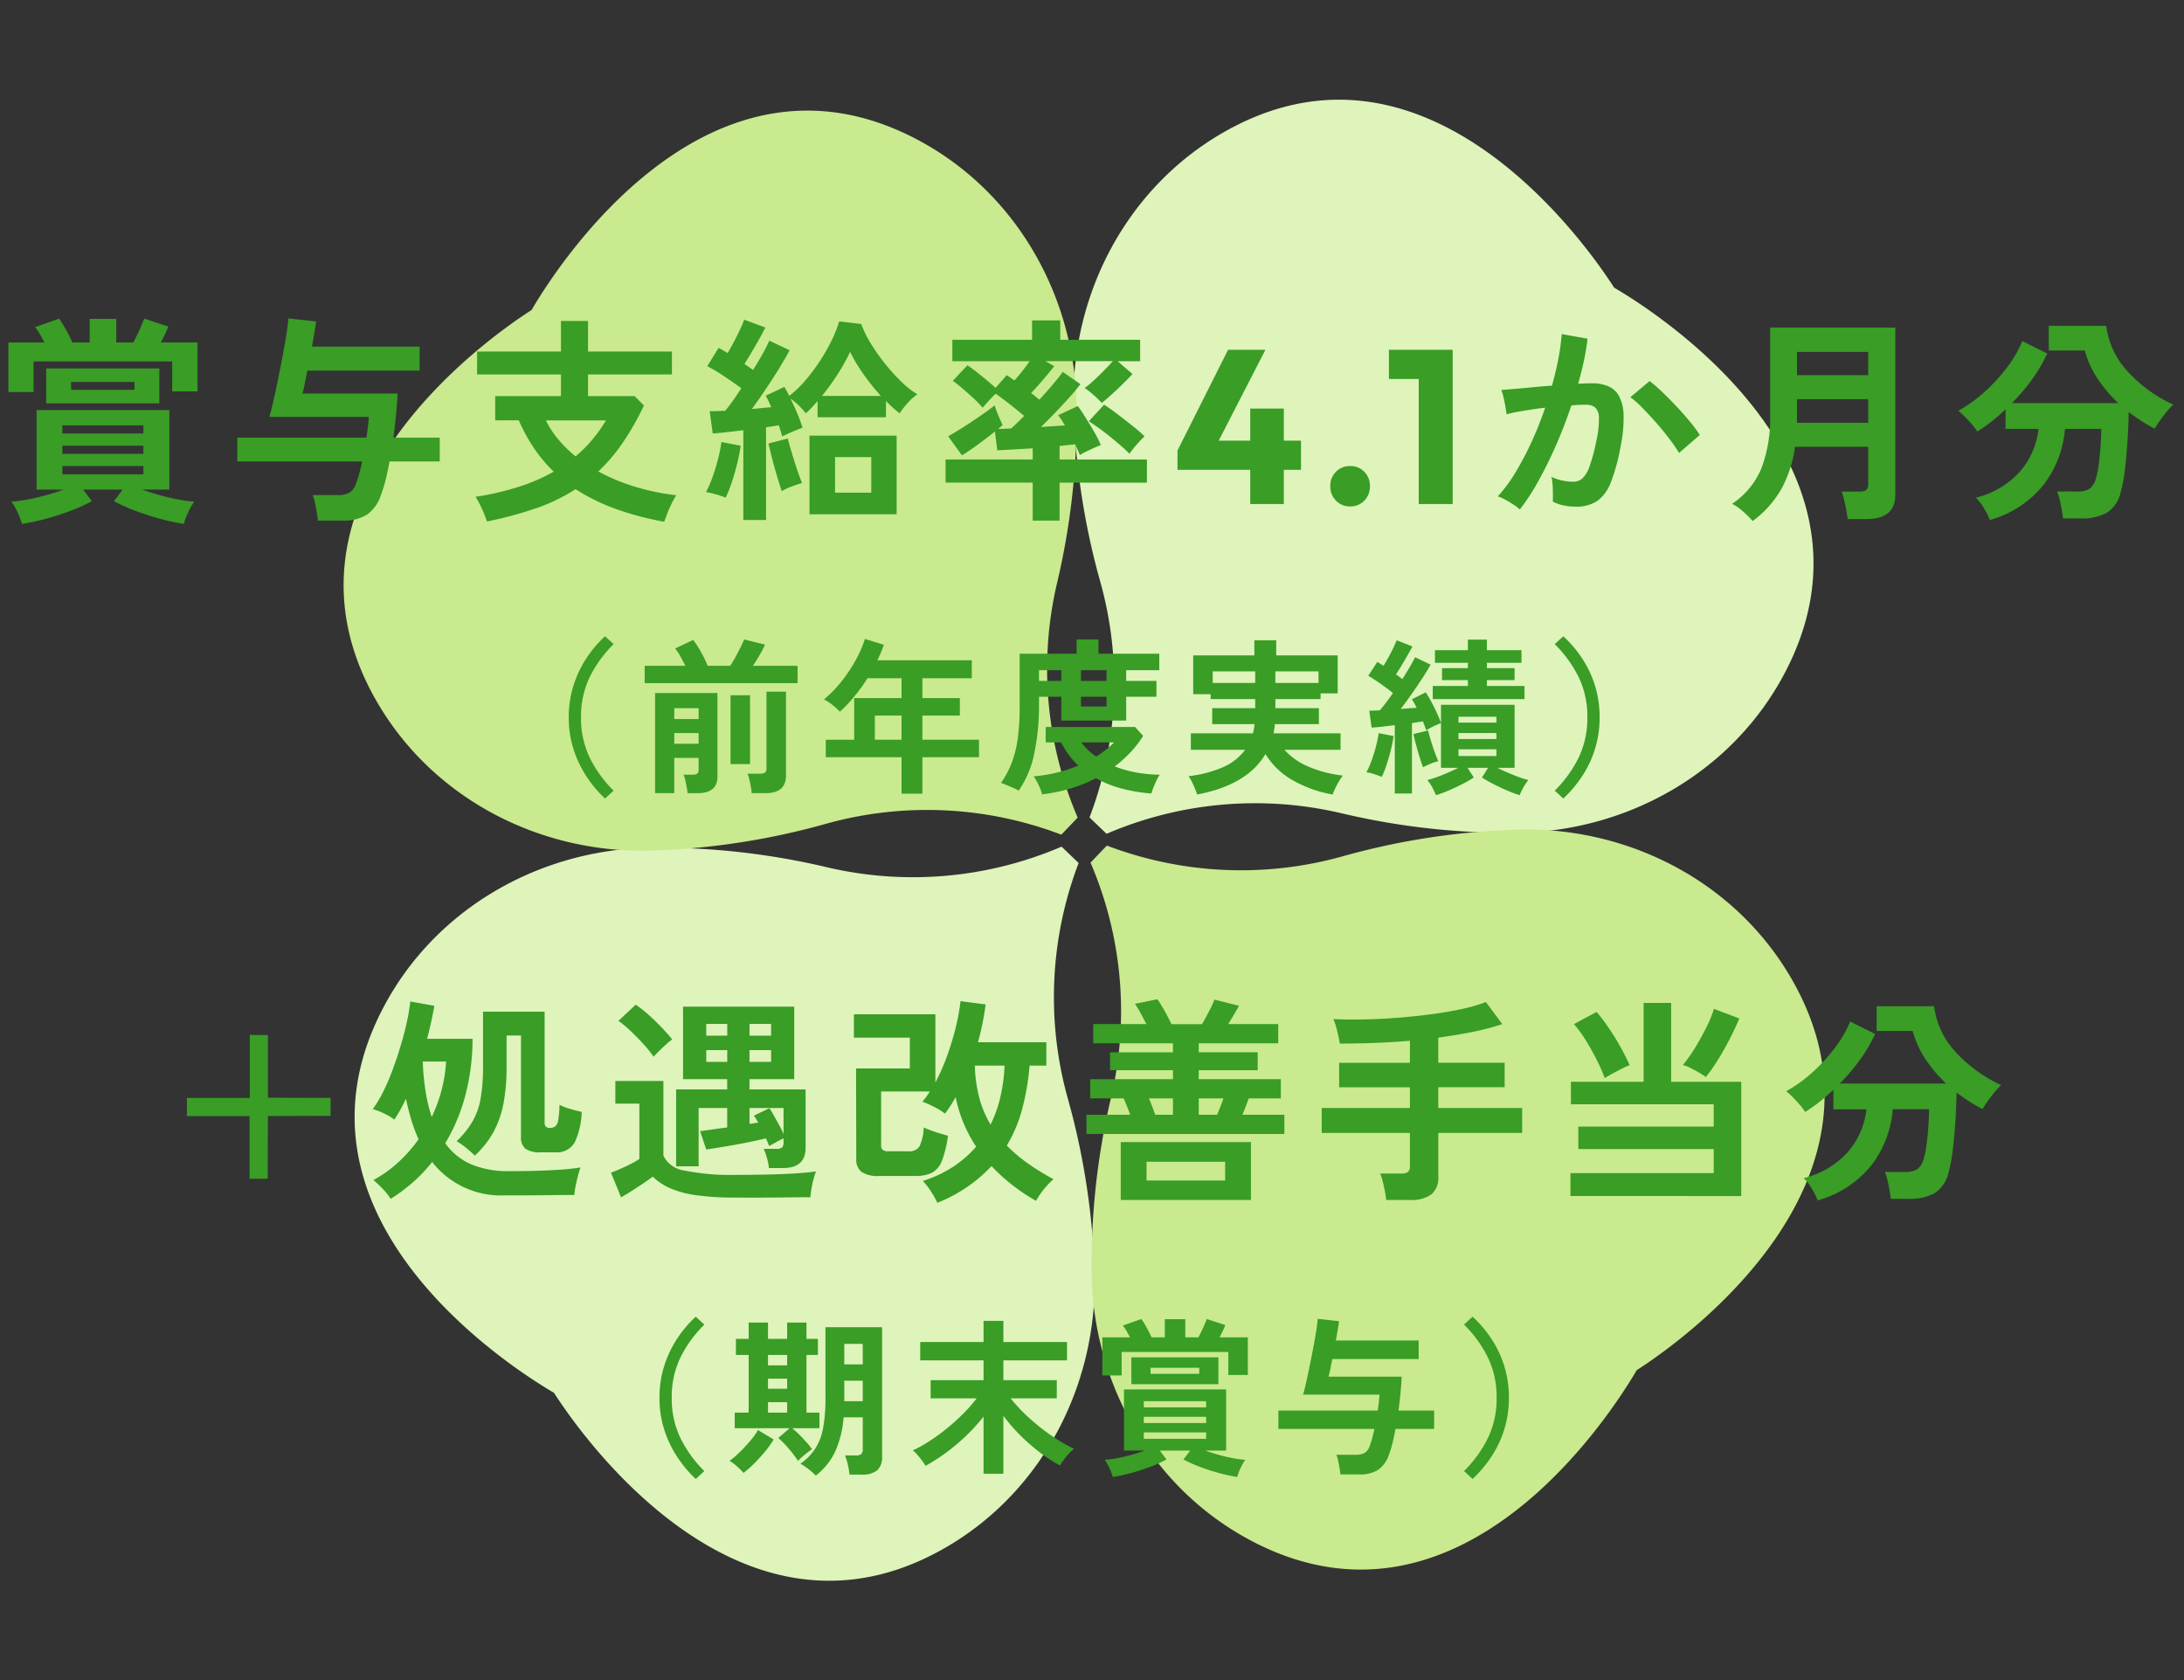
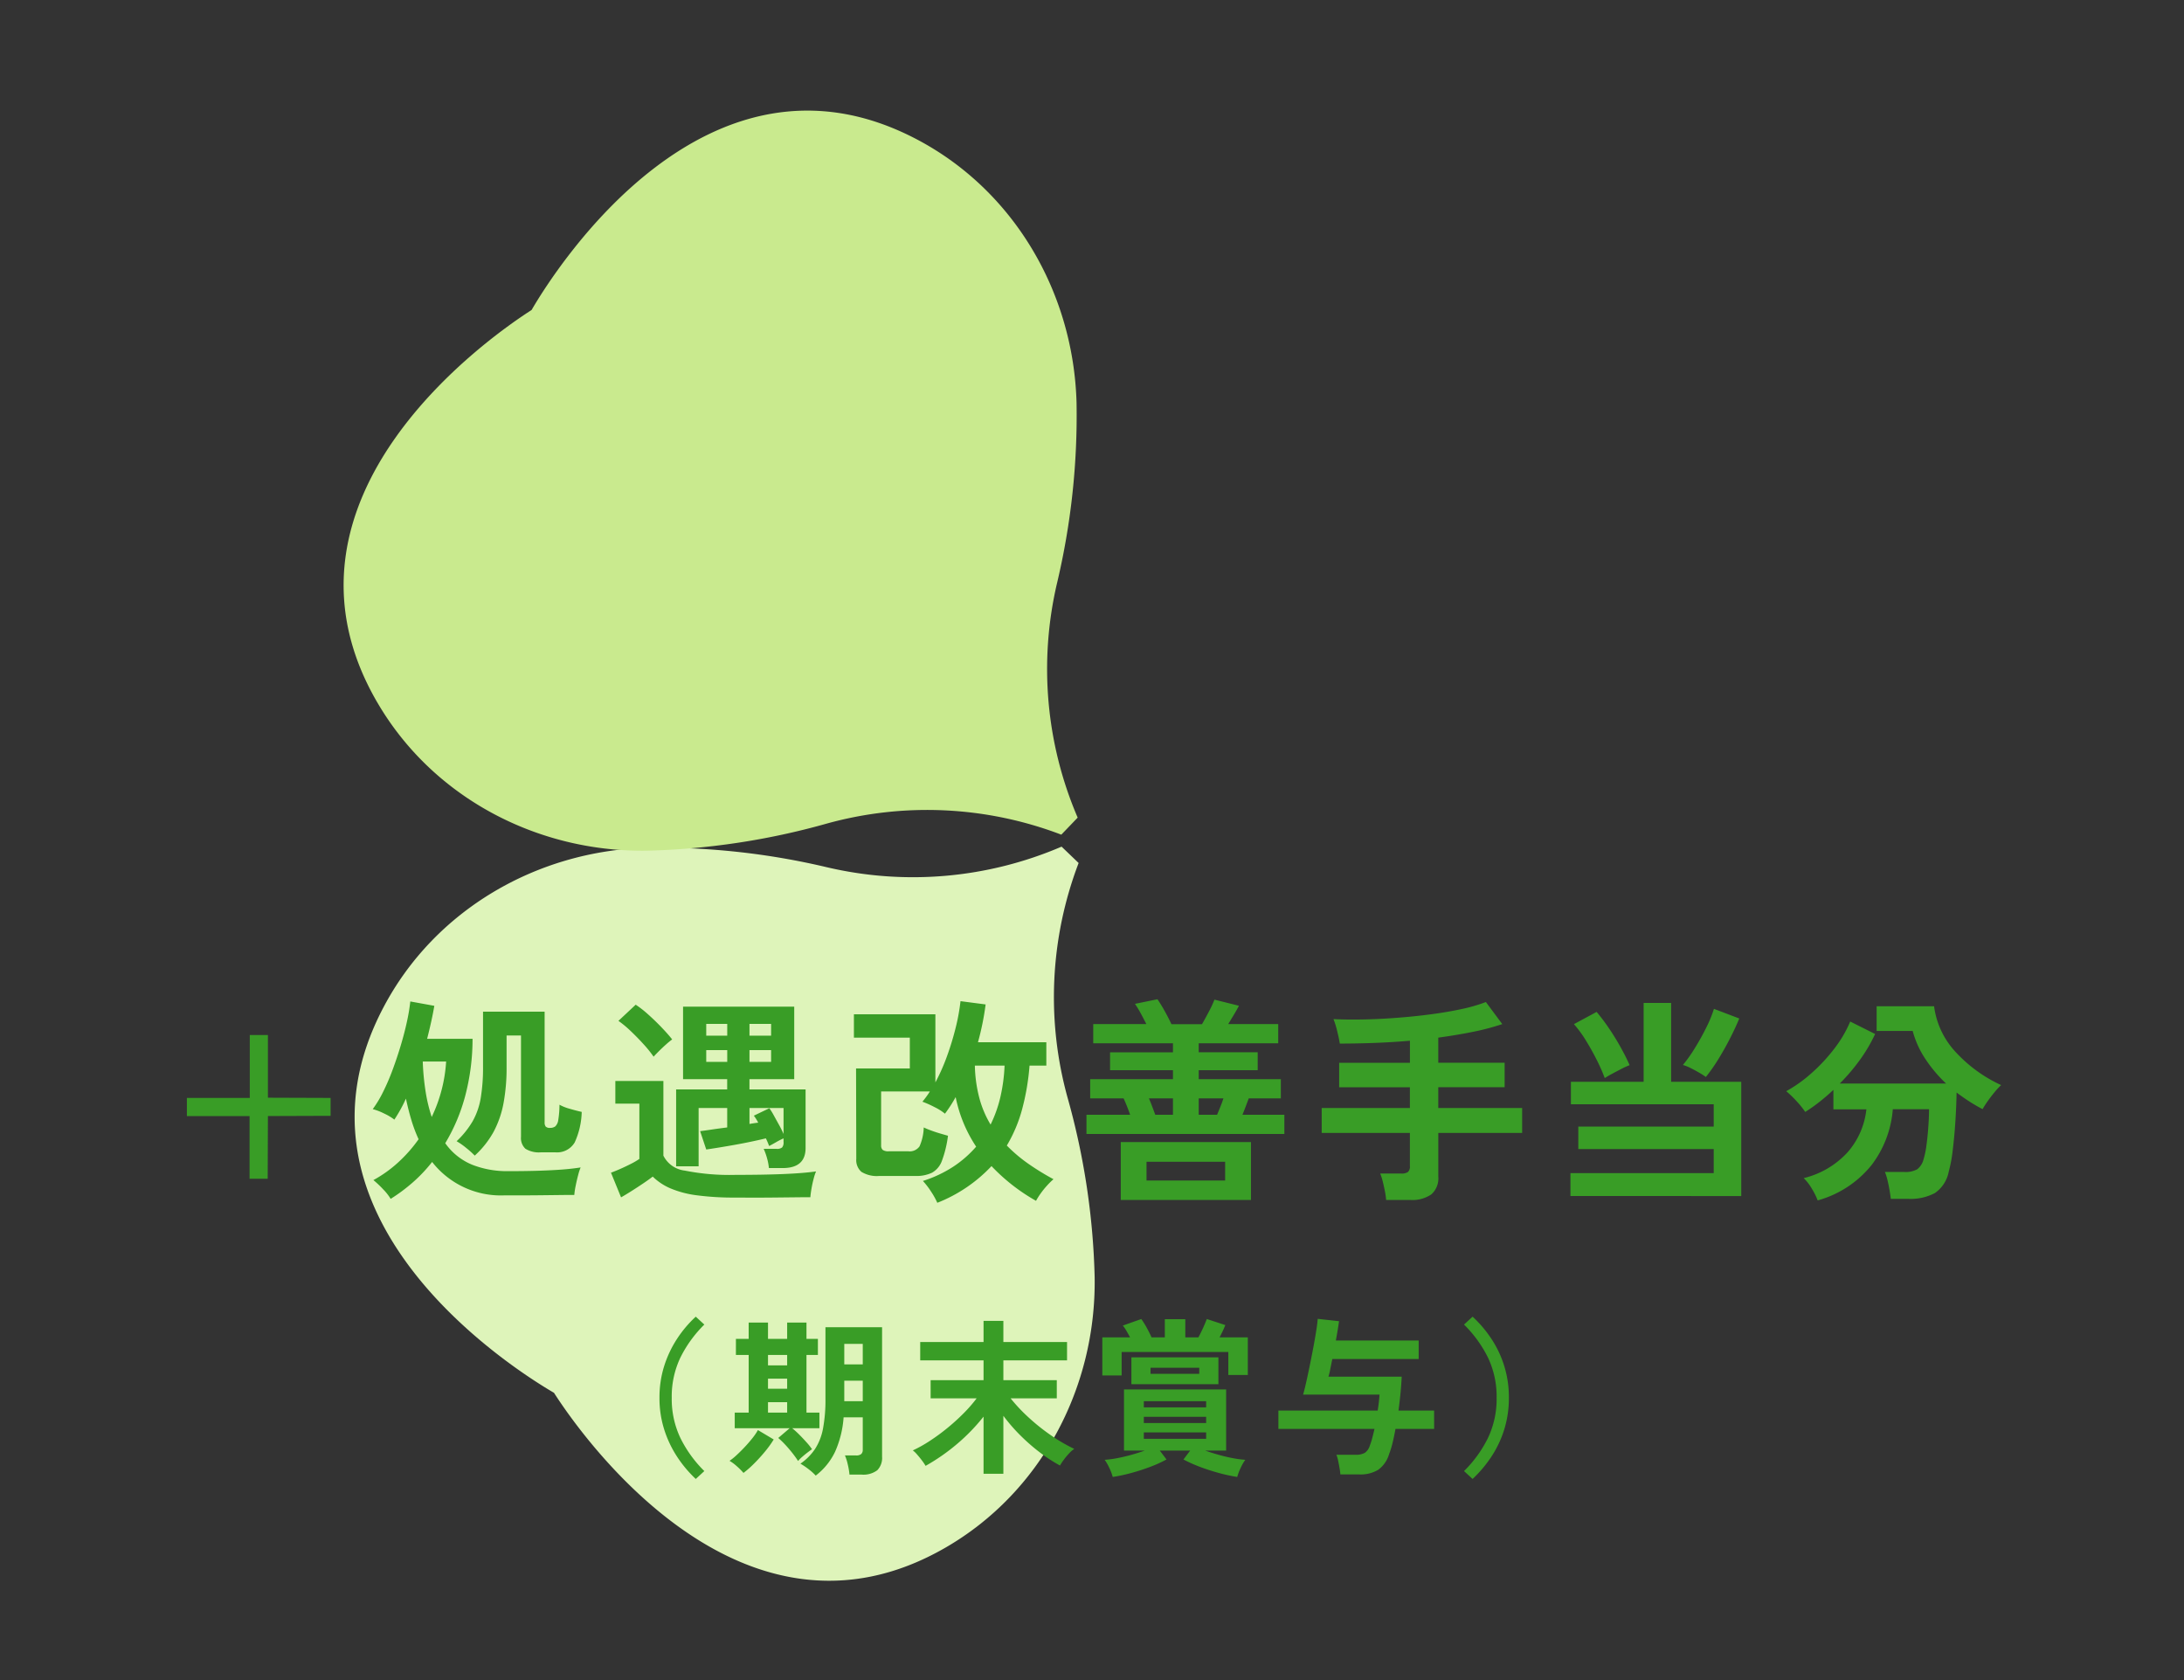
<svg xmlns="http://www.w3.org/2000/svg" width="260" height="200" viewBox="0 0 260 200">
  <rect x="0" y="0" width="260" height="200" fill="#333333" stroke="none" />
  <g id="data_01" transform="translate(1176 -3520)">
-     <rect id="長方形_3417" data-name="長方形 3417" width="260" height="200" transform="translate(-1176 3520)" fill="none" />
    <g id="グループ_3288" data-name="グループ 3288" transform="translate(0.069 -123)">
      <g id="グループ_3285" data-name="グループ 3285" transform="translate(-827.395 49.545)">
        <path id="パス_42" data-name="パス 42" d="M.784,66.566C6.775,94.15,40.3,89.588,45.827,88.64,51.179,90.311,83.8,99.269,93.394,72.72,97.845,60.4,94.857,46.65,86.288,36.739A86.325,86.325,0,0,0,70.113,22.46a44.826,44.826,0,0,1-17-22.274L50.307,0a44.826,44.826,0,0,1-19.8,19.828A86.354,86.354,0,0,0,12.587,31.842C2.782,40.531-2,53.764.784,66.566" transform="matrix(0.766, 0.643, -0.643, 0.766, -260.831, 3661.895)" fill="#def4ba" />
-         <path id="パス_43" data-name="パス 43" d="M2.05,18.716C11.639-7.834,44.265,1.124,49.618,2.8c5.526-.948,39.05-5.511,45.042,22.074,2.781,12.8-2,26.035-11.8,34.723A86.349,86.349,0,0,1,64.933,71.608a44.827,44.827,0,0,0-19.8,19.828l-2.807-.187a44.823,44.823,0,0,0-17-22.273A86.29,86.29,0,0,1,9.155,54.7C.586,44.786-2.4,31.036,2.05,18.716" transform="matrix(0.766, 0.643, -0.643, 0.766, -192.719, 3593.652)" fill="#def4ba" />
-         <path id="パス_44" data-name="パス 44" d="M66.566,94.66C94.151,88.668,89.588,55.143,88.64,49.617,90.311,44.265,99.269,11.639,72.719,2.05,60.4-2.4,46.65.586,36.74,9.155A86.332,86.332,0,0,0,22.46,25.331a44.829,44.829,0,0,1-22.274,17L0,45.137a44.828,44.828,0,0,1,19.828,19.8A86.354,86.354,0,0,0,31.842,82.856c8.689,9.805,21.922,14.584,34.724,11.8" transform="matrix(0.766, 0.643, -0.643, 0.766, -189.827, 3661.568)" fill="#c9ea8e" />
        <path id="パス_45" data-name="パス 45" d="M18.716,93.394C-7.834,83.8,1.124,51.179,2.8,45.826,1.847,40.3-2.716,6.775,24.869.784c12.8-2.781,26.036,2,34.724,11.8A86.362,86.362,0,0,1,71.608,30.51a44.827,44.827,0,0,0,19.828,19.8l-.187,2.807a44.824,44.824,0,0,0-22.273,17A86.289,86.289,0,0,1,54.7,86.288c-9.909,8.569-23.659,11.555-35.98,7.105" transform="matrix(0.766, 0.643, -0.643, 0.766, -258.07, 3593.455)" fill="#c9ea8e" />
      </g>
      <g id="グループ_3284" data-name="グループ 3284" transform="translate(-1447 -10)">
-         <path id="パス_520" data-name="パス 520" d="M-126.457,2.366a8.28,8.28,0,0,0-.52-1.378,7.55,7.55,0,0,0-.728-1.274,15.164,15.164,0,0,0,1.963-.26q1.079-.208,2.2-.52t2.054-.65h-3.224V-11.18h15.808v9.464h-3.25q.962.338,2.067.65t2.2.52a15.593,15.593,0,0,0,1.95.26,7.55,7.55,0,0,0-.728,1.274,8.281,8.281,0,0,0-.52,1.378,25.746,25.746,0,0,1-2.834-.611q-1.482-.4-2.9-.936a21.833,21.833,0,0,1-2.587-1.157l1.04-1.378h-4.706l1.04,1.378A20.212,20.212,0,0,1-120.7.819q-1.417.533-2.9.936A25.315,25.315,0,0,1-126.457,2.366Zm-1.612-15.7v-5.9h4.29q-.26-.494-.546-.988a5.755,5.755,0,0,0-.572-.832l2.86-1.014a12.922,12.922,0,0,1,.858,1.378q.442.806.728,1.456h2.054v-2.808h3.172v2.808h2.028q.364-.676.7-1.417t.6-1.417l2.86.936q-.156.416-.39.91t-.494.988h4.368v5.824h-3.016v-3.562h-16.51v3.64Zm4.5,1.352v-4.16H-110.1v4.16Zm1.924,8.45H-112v-.988h-9.646Zm0-2.444H-112v-.962h-9.646Zm0-2.418H-112V-9.36h-9.646Zm1.04-5.2h7.54v-.936h-7.54Zm29.38,15.574a9.782,9.782,0,0,0-.13-.988q-.1-.6-.221-1.157a4.288,4.288,0,0,0-.273-.9h2.938a2.842,2.842,0,0,0,1.469-.3,2.045,2.045,0,0,0,.767-1.105,9.465,9.465,0,0,0,.364-1.118q.182-.676.364-1.482h-14.872V-7.9h15.366a24.689,24.689,0,0,0,.286-2.47H-97q.182-.6.442-1.742t.546-2.535q.286-1.391.559-2.821t.468-2.652q.195-1.222.247-1.976l3.3.364q-.078.572-.208,1.365t-.286,1.625h12.818v2.86H-92.475q-.182.884-.325,1.612a9.611,9.611,0,0,1-.273,1.118h11.336q-.052,1.17-.182,2.522t-.312,2.73h5.512V-5.07H-82.7q-.208,1.17-.455,2.171a13.856,13.856,0,0,1-.533,1.729,4.573,4.573,0,0,1-1.69,2.431,5.248,5.248,0,0,1-2.912.715Zm41.236.13A35.491,35.491,0,0,1-55.685.611a23.461,23.461,0,0,1-4.862-2.379A21.7,21.7,0,0,1-65.227.494,46.006,46.006,0,0,1-71.1,2.08,13.15,13.15,0,0,0-71.688.585a10.161,10.161,0,0,0-.767-1.443,33.017,33.017,0,0,0,5.174-1.2,22.148,22.148,0,0,0,4.134-1.794,17.37,17.37,0,0,1-2.314-2.743,20.432,20.432,0,0,1-1.846-3.367h-2.808v-2.886h7.826v-2.574h-9.984v-2.73h9.984v-3.64h3.224v3.64h9.984v2.73h-9.984v2.574h5.538l1.118,1.118a33.391,33.391,0,0,1-2.522,4.433,20.511,20.511,0,0,1-2.912,3.419A23.225,23.225,0,0,0-53.41-2.041a28.005,28.005,0,0,0,4.849,1,8.552,8.552,0,0,0-.546.975q-.286.585-.52,1.183T-49.991,2.106ZM-60.547-5.668a16.582,16.582,0,0,0,3.614-4.29h-7.15a11.194,11.194,0,0,0,1.508,2.3A15.183,15.183,0,0,0-60.547-5.668ZM-40.579,1.9V-8.788q-1.04.13-1.976.234t-1.664.156l-.364-2.652q.364,0,.845-.013t1-.039q.442-.52.936-1.222t.988-1.456q-.884-.65-1.989-1.391a20.864,20.864,0,0,0-2.067-1.235l1.352-2.184q.234.13.507.286t.559.338q.364-.6.754-1.339t.728-1.456a11.15,11.15,0,0,0,.494-1.183l2.522.936q-.52,1.014-1.209,2.21t-1.287,2.132q.286.182.546.364t.494.338q.624-1.014,1.144-1.937a15.208,15.208,0,0,0,.78-1.547l2.418,1.144q-.494.936-1.248,2.158t-1.6,2.483q-.845,1.261-1.651,2.353.624-.052,1.209-.117t1.1-.091q-.156-.39-.325-.741T-37.9-12.9l2.21-1.04q.13.234.286.507t.286.559a12.475,12.475,0,0,0,1.885-1.794,21.965,21.965,0,0,0,1.729-2.288,22.286,22.286,0,0,0,1.417-2.47,14.737,14.737,0,0,0,.923-2.314l2.626.312a12.485,12.485,0,0,0,1.118,2.288,22.233,22.233,0,0,0,1.729,2.457,23.235,23.235,0,0,0,1.976,2.171,9.911,9.911,0,0,0,1.859,1.456,6.183,6.183,0,0,0-1.222,1.1,9.188,9.188,0,0,0-.884,1.157q-.416-.312-.819-.676t-.819-.78v1.924h-8.138v-1.924q-.364.416-.715.793a8.079,8.079,0,0,1-.689.663,7.521,7.521,0,0,0-.806-.9,7.692,7.692,0,0,0-1.014-.845q.442.884.832,1.82a16.662,16.662,0,0,1,.6,1.638q-.494.182-1.209.481t-1.209.559q-.078-.286-.182-.637t-.234-.689q-.338.052-.715.117t-.793.117V1.9Zm7.878-.676v-9.36h10.374v9.36Zm3.042-2.574h4.316V-5.59h-4.316Zm-1.56-11.518h7.02a25.82,25.82,0,0,1-2.093-2.613,18.812,18.812,0,0,1-1.573-2.639,21.665,21.665,0,0,1-1.378,2.5A26.441,26.441,0,0,1-31.219-12.87ZM-42.685-.754a8.6,8.6,0,0,0-1.17-.4,11.751,11.751,0,0,0-1.17-.273,12.171,12.171,0,0,0,.767-1.742q.377-1.04.663-2.158a18.773,18.773,0,0,0,.416-2.054l2.288.442a21.33,21.33,0,0,1-.416,2.106q-.286,1.17-.65,2.262A14.122,14.122,0,0,1-42.685-.754ZM-36-1.534q-.156-.442-.377-1.157t-.455-1.547q-.234-.832-.429-1.625T-37.589-7.2l2.314-.6q.1.468.312,1.183t.455,1.508q.247.793.494,1.482t.429,1.131q-.494.13-1.222.4A7.112,7.112,0,0,0-36-1.534Zm29.874,3.51V-2.548H-16.5V-5.3H-6.129V-6.63l-2.47.143q-1.144.065-1.742.091l-.286-2.236q-.936.754-2.054,1.573T-14.553-5.8L-16.191-8.06q.468-.26,1.209-.715t1.56-1q.819-.546,1.56-1.066t1.209-.91a6.775,6.775,0,0,0,.26.78q.182.468.377.9t.3.663a5.091,5.091,0,0,1-.546.468q.312,0,.715-.013T-8.677-9q.312-.286.7-.663t.832-.819q-.754-.65-1.716-1.4t-1.664-1.248a9.385,9.385,0,0,0-.832.832q-.442.494-.728.832a13.179,13.179,0,0,0-1.1-1.131q-.663-.611-1.313-1.17a13.509,13.509,0,0,0-1.144-.9L-13.9-16.51q.442.286,1.04.754t1.222.988q.624.52,1.092.936l1.326-1.508q.208.13.429.286l.481.338q.416-.442.91-1.066T-6.493-17h-9.2v-2.548h9.49v-2.314h3.354v2.314H6.663V-17H3.985L5.753-15.47q-.442.468-1.1,1.118T3.309-13.078q-.676.624-1.222,1.04a10.383,10.383,0,0,0-.975-.949,9.655,9.655,0,0,0-1.053-.819,12.643,12.643,0,0,0,1.1-.923q.637-.585,1.248-1.209t1-1.066H-4.6l1.04.6q-.312.39-.806.988t-1.014,1.183q-.52.585-.936,1.027.286.208.533.416t.455.364q.91-.988,1.677-1.9t1.1-1.4l2.106,1.456q-.468.624-1.248,1.5t-1.69,1.82q-.91.949-1.768,1.781.78-.052,1.508-.1t1.352-.078q-.208-.364-.416-.689a4.508,4.508,0,0,0-.39-.533l2.34-1.092a15.219,15.219,0,0,1,.9,1.339Q.683-9.464,1.2-8.567a12.306,12.306,0,0,1,.78,1.547q-.286.1-.78.325T.228-6.24a5.659,5.659,0,0,0-.741.416q-.1-.234-.247-.572t-.325-.7q-.364.026-.845.078t-1,.1V-5.3h10.4v2.756h-10.4V1.976ZM5.389-5.98a12.994,12.994,0,0,0-.949-.9Q3.829-7.41,3.127-7.982T1.736-9.048Q1.047-9.542.553-9.854l1.82-1.976q.754.494,1.69,1.209t1.794,1.4A16.97,16.97,0,0,1,7.183-8.06q-.364.338-.936.988A9.868,9.868,0,0,0,5.389-5.98Zm5.72-.39,6.019-11.986h4.446L15.411-6.37Zm0,2.3v-2.3l1.339-1.17H25.812v3.471ZM19.767,0V-11.362h4V0Zm11.9.286a2.254,2.254,0,0,1-1.7-.7,2.355,2.355,0,0,1-.669-1.7,2.364,2.364,0,0,1,.669-1.717,2.267,2.267,0,0,1,1.7-.688,2.246,2.246,0,0,1,1.69.688,2.376,2.376,0,0,1,.663,1.717,2.367,2.367,0,0,1-.663,1.7A2.233,2.233,0,0,1,31.662.286ZM39.826,0V-18.356h4.043V0ZM36.277-14.885v-3.471h7.332v3.471ZM51.864.65a4.8,4.8,0,0,0-.728-.559q-.494-.325-1.014-.611a4.465,4.465,0,0,0-.884-.39,17.217,17.217,0,0,0,2.106-2.847A36.844,36.844,0,0,0,53.268-7.41a41.136,41.136,0,0,0,1.612-4.056q-1.326.156-2.561.364t-2.041.416q-.026-.338-.13-.91t-.234-1.131a4.772,4.772,0,0,0-.26-.845q.6-.052,1.56-.13t2.132-.195q1.17-.117,2.34-.195.468-1.638.767-3.211a26.715,26.715,0,0,0,.4-2.925l3.068.546q-.13,1.2-.416,2.561t-.7,2.8q.52-.026.936-.039t.728-.013a5.007,5.007,0,0,1,1.859.325,2.66,2.66,0,0,1,1.313,1.144,4.907,4.907,0,0,1,.572,2.262,16.119,16.119,0,0,1-.338,3.679,22.417,22.417,0,0,1-1.183,4.394A4.782,4.782,0,0,1,61.042-.338a4.5,4.5,0,0,1-2.522.65A7.146,7.146,0,0,1,57.09.169a4.916,4.916,0,0,1-1.3-.455q.026-.6,0-1.482a7.782,7.782,0,0,0-.156-1.456,6.3,6.3,0,0,0,2.548.572A1.715,1.715,0,0,0,59.261-3a3.336,3.336,0,0,0,.871-1.4,19.561,19.561,0,0,0,.832-3.107,10.935,10.935,0,0,0,.312-2.821,1.565,1.565,0,0,0-.494-1.209,1.794,1.794,0,0,0-1.04-.286q-.728,0-1.742.078-.806,2.418-1.833,4.758T54.035-2.678A25.528,25.528,0,0,1,51.864.65ZM70.818-6.084a18.409,18.409,0,0,0-1.144-1.664q-.728-.962-1.586-1.937t-1.664-1.794a10.467,10.467,0,0,0-1.4-1.235l2.288-1.924a16.8,16.8,0,0,1,1.456,1.261q.832.793,1.716,1.729T72.118-9.8a14.469,14.469,0,0,1,1.17,1.586ZM79.58,2.028A11.5,11.5,0,0,0,78.449.9a5.836,5.836,0,0,0-1.313-.923,9.453,9.453,0,0,0,3.5-4.264,16.812,16.812,0,0,0,1.027-6.266V-21.008h14.9V-1.092q0,2.886-3.458,2.886H90.89Q90.838,1.326,90.721.7T90.461-.52a6.136,6.136,0,0,0-.3-.962h2.106a1.412,1.412,0,0,0,.819-.182.864.864,0,0,0,.247-.728v-4.42h-8.71a14.471,14.471,0,0,1-1.612,5A12.4,12.4,0,0,1,79.58,2.028Zm5.278-11.7h8.476V-12.48H84.858Zm0-5.668h8.476V-18.1H84.858ZM107.816,1.9a8.121,8.121,0,0,0-.663-1.339,5.975,5.975,0,0,0-1-1.313A10.37,10.37,0,0,0,111.4-3.861a9.236,9.236,0,0,0,2.21-5.083h-3.926v-2.314q-.832.78-1.677,1.443a19.261,19.261,0,0,1-1.677,1.183,10.253,10.253,0,0,0-1-1.248,12.525,12.525,0,0,0-1.261-1.222,16.486,16.486,0,0,0,2.977-2.119,20.36,20.36,0,0,0,2.73-2.925,14.4,14.4,0,0,0,1.911-3.25l2.964,1.482a18.276,18.276,0,0,1-1.82,3.094,23.239,23.239,0,0,1-2.392,2.808H123.1a16.7,16.7,0,0,1-2.457-2.912,11.229,11.229,0,0,1-1.521-3.354h-4.29v-2.938h6.838a9.82,9.82,0,0,0,2.47,5.343,16.983,16.983,0,0,0,5.512,4.043,8.962,8.962,0,0,0-.793.858q-.429.52-.806,1.053a11.133,11.133,0,0,0-.611.949q-.806-.416-1.573-.91t-1.521-1.066q-.026,1.638-.143,3.445T123.9-4.095a17.024,17.024,0,0,1-.481,2.587,3.968,3.968,0,0,1-1.651,2.535,6.168,6.168,0,0,1-3.159.689h-2.08q-.052-.442-.156-1.053t-.247-1.2a6.224,6.224,0,0,0-.3-.949h2.314a2.868,2.868,0,0,0,1.521-.312,2.158,2.158,0,0,0,.767-1.2,10.321,10.321,0,0,0,.351-1.729Q120.92-5.8,121-6.955t.078-1.989H116.76A12.546,12.546,0,0,1,114.225-2.3,12.5,12.5,0,0,1,107.816,1.9ZM-57.04,35.06a14.569,14.569,0,0,1-2.23-2.66,13.152,13.152,0,0,1-1.53-3.24,12.331,12.331,0,0,1-.56-3.76,12.4,12.4,0,0,1,.56-3.78,13.152,13.152,0,0,1,1.53-3.24,14,14,0,0,1,2.23-2.64l1.02.94a14.645,14.645,0,0,0-2.85,3.93A10.78,10.78,0,0,0-59.9,25.4a10.8,10.8,0,0,0,1.03,4.78,14.585,14.585,0,0,0,2.85,3.94Zm5.96-.64V22.5h7.42v9.96q0,1.96-2.38,1.96h-1.18a6.114,6.114,0,0,0-.1-.72q-.08-.42-.17-.83a2.861,2.861,0,0,0-.21-.65h1.06a1.021,1.021,0,0,0,.57-.12.584.584,0,0,0,.17-.5V30.22h-2.9v4.2Zm-1.24-13.1V19.26h4.84q-.28-.58-.62-1.18a4.878,4.878,0,0,0-.6-.88l2.16-1.02a12.4,12.4,0,0,1,.9,1.4,13.789,13.789,0,0,1,.82,1.68h2.68a11.967,11.967,0,0,0,.62-1.03q.32-.59.61-1.16a9.215,9.215,0,0,0,.43-.95l2.48.62a11.108,11.108,0,0,1-.62,1.21q-.4.69-.82,1.31h5.32v2.06Zm12.74,13.1a6.662,6.662,0,0,0-.1-.76q-.08-.44-.18-.87a3.676,3.676,0,0,0-.22-.69h1.5a1.008,1.008,0,0,0,.58-.13.6.6,0,0,0,.18-.51V22.34h2.32v10q0,2.08-2.46,2.08Zm-2.52-3.46v-8.2h2.32v8.2Zm-6.7-5.36h2.9V24.3h-2.9Zm0,2.94h2.9V27.26h-2.9Zm27.06,5.94V30.14h-9.02V28.06h3.38V23.1h5.64V20.74H-25.8a21.274,21.274,0,0,1-1.55,2.15,17.5,17.5,0,0,1-1.73,1.83,9.077,9.077,0,0,0-.83-.76,5.673,5.673,0,0,0-1.07-.7,14.036,14.036,0,0,0,2.08-2.13,18.02,18.02,0,0,0,1.71-2.56,13.388,13.388,0,0,0,1.09-2.51l2.26.7a18.559,18.559,0,0,1-.78,1.84h11.24v2.14h-5.88V23.1h4.46v2.08h-4.46v2.88h6.74v2.08h-6.74v4.34Zm-3.18-6.42h3.18V25.18h-3.18ZM-7.8,34.12a5.6,5.6,0,0,0-.67-.34q-.41-.18-.8-.34t-.63-.24a11.349,11.349,0,0,0,1.27-2.38,12.991,12.991,0,0,0,.72-2.91,28.416,28.416,0,0,0,.23-3.87V17.82H-.9v-1.7H1.7v1.7H8.94v1.96H5v1.28H8.6v1.88H5v2.84H-2.72V22.94H-5.38v.98a27.329,27.329,0,0,1-.57,5.8A11.714,11.714,0,0,1-7.8,34.12Zm2.8.44a6.342,6.342,0,0,0-.4-1.05,6.471,6.471,0,0,0-.62-1.09A17.682,17.682,0,0,0-.7,31.14a9.891,9.891,0,0,1-2.04-2.76H-4.58V26.54H6.06l.96,1.06A12.415,12.415,0,0,1,5.5,29.57a15.255,15.255,0,0,1-1.86,1.67,14.3,14.3,0,0,0,2.62.73A15.345,15.345,0,0,0,9,32.22a3.478,3.478,0,0,0-.37.64q-.21.44-.39.9a6.319,6.319,0,0,0-.24.7,19.353,19.353,0,0,1-3.65-.62,13,13,0,0,1-2.95-1.2,17.291,17.291,0,0,1-3.08,1.24A19.813,19.813,0,0,1-5,34.56Zm4.62-13.5H2.66V19.78H-.38Zm1.8,9a10.5,10.5,0,0,0,1.14-.79,11.86,11.86,0,0,0,1-.89H-.34A7.527,7.527,0,0,0,1.42,30.06ZM-.38,24.1H2.66V22.94H-.38Zm-5-3.04h2.66V19.78H-5.38ZM13.44,34.58a5.882,5.882,0,0,0-.26-.73q-.18-.43-.39-.84a3.776,3.776,0,0,0-.37-.61,14.437,14.437,0,0,0,4.08-1.06,6.46,6.46,0,0,0,2.66-2.08H12.7V27.3h7.38a4.728,4.728,0,0,0,.13-.53,4.934,4.934,0,0,0,.07-.57H15.24V24.3h5.12V23.22h-5.3v-.58H12.98V18.02h7.28v-1.8h2.6v1.8h7.32v4.52H28.14v.68H22.76V24.3h5.18v1.9H22.7q-.02.28-.06.55t-.1.55h7.98v1.96H23.84a7.93,7.93,0,0,0,2.86,2,14.117,14.117,0,0,0,4.1,1.06,5.252,5.252,0,0,0-.45.66q-.25.42-.46.86a6.723,6.723,0,0,0-.31.74,14.632,14.632,0,0,1-4.83-1.74,8.956,8.956,0,0,1-3.17-3.08Q19.4,33.46,13.44,34.58ZM22.76,21.3H27.9V19.92H22.76Zm-7.46,0h5.06V19.92H15.3ZM41.88,34.66q-.18-.44-.44-.93a4.367,4.367,0,0,0-.6-.87,9.588,9.588,0,0,0,1.08-.33q.64-.23,1.34-.53t1.28-.6H42.48V26.08q-.38.14-.89.38a6.792,6.792,0,0,0-.87.48q-.08-.24-.18-.51t-.22-.55q-.3.04-.63.09t-.67.11v8.38H36.98V26.32q-.78.1-1.5.18t-1.26.12l-.28-2.02q.26,0,.58-.01t.68-.03a24.848,24.848,0,0,0,1.56-2.06q-.64-.52-1.44-1.08t-1.5-.98L34.9,18.8q.18.1.36.22t.38.24q.28-.46.59-1.02t.57-1.11q.26-.55.4-.91l1.88.74q-.44.8-.97,1.71t-.99,1.61q.2.14.39.28t.37.28q1.04-1.64,1.52-2.6l1.84.88q-.4.72-.99,1.63t-1.26,1.86q-.67.95-1.31,1.79l.98-.08q.48-.04.92-.06-.14-.3-.29-.56t-.27-.46l1.64-.82a12.418,12.418,0,0,1,.69,1.16q.35.66.65,1.32t.48,1.16V23.9h8.76v7.5H49.18q.6.3,1.3.6t1.34.53a10.371,10.371,0,0,0,1.06.33,5.366,5.366,0,0,0-.59.87,9,9,0,0,0-.45.93q-.7-.22-1.54-.58t-1.63-.77q-.79-.41-1.31-.75l.72-1.16H45.64l.74,1.16q-.52.34-1.31.75t-1.63.77A15.467,15.467,0,0,1,41.88,34.66ZM41.5,23.22V21.66h4.18v-.7H42.6V19.54h3.08V18.9H41.76V17.4h3.92V16.14h2.26V17.4h4.12v1.5H47.94v.64h3.3v1.42h-3.3v.7h4.48v1.56Zm-6.08,9.26q-.38-.16-.91-.33a4.663,4.663,0,0,0-.91-.21,9.717,9.717,0,0,0,.6-1.36q.3-.82.53-1.7a14.016,14.016,0,0,0,.33-1.6l1.78.34a15.843,15.843,0,0,1-.33,1.64q-.23.92-.51,1.78A9.735,9.735,0,0,1,35.42,32.48Zm4.92-1.14q-.16-.42-.38-1.12t-.43-1.47q-.21-.77-.33-1.37l1.74-.42q.12.5.33,1.19t.45,1.36q.24.67.44,1.11a5.982,5.982,0,0,0-.93.3A8.567,8.567,0,0,0,40.34,31.34ZM44.56,30h4.52v-.8H44.56Zm0-2.02h4.52v-.72H44.56Zm0-1.96h4.52v-.7H44.56Zm12.48,9.04-1.02-.94a14.585,14.585,0,0,0,2.85-3.94A10.8,10.8,0,0,0,59.9,25.4a10.78,10.78,0,0,0-1.03-4.79,14.645,14.645,0,0,0-2.85-3.93l1.02-.94a14.3,14.3,0,0,1,2.24,2.64,12.522,12.522,0,0,1,2.08,7.02,12.538,12.538,0,0,1-.55,3.76,12.689,12.689,0,0,1-1.53,3.24A14.891,14.891,0,0,1,57.04,35.06Z" transform="translate(400 3713)" fill="#399d26" />
        <path id="パス_521" data-name="パス 521" d="M-97.2-.676h-2.158V-8.138h-7.462V-10.3h7.488v-7.488h2.158v7.462l7.462.026v2.132l-7.462.026Zm14.638,2.392a6.182,6.182,0,0,0-.9-1.144A11.568,11.568,0,0,0-84.617-.52a14.8,14.8,0,0,0,2.951-2.106,17.092,17.092,0,0,0,2.431-2.756,17.191,17.191,0,0,1-.858-2.275q-.364-1.209-.65-2.561a17.691,17.691,0,0,1-1.378,2.5,6.444,6.444,0,0,0-1.222-.728,6.95,6.95,0,0,0-1.352-.52,13.5,13.5,0,0,0,1.235-2.054,26.47,26.47,0,0,0,1.144-2.665q.533-1.443.975-2.925t.728-2.821a22.4,22.4,0,0,0,.39-2.353l2.86.52q-.156.91-.377,1.911t-.481,2.015h5.408a26.623,26.623,0,0,1-.871,6.786,21.713,21.713,0,0,1-2.379,5.642,7.289,7.289,0,0,0,3.3,2.6,11.364,11.364,0,0,0,4.056.728q2.21,0,3.809-.052t2.782-.143q1.183-.091,2.171-.247a6.422,6.422,0,0,0-.3.923q-.169.637-.3,1.3A8.858,8.858,0,0,0-60.7,1.248q-.728,0-1.807.013l-2.275.026q-1.2.013-2.3.013h-1.937a10.377,10.377,0,0,1-8.606-3.978,17.971,17.971,0,0,1-2.3,2.431A20.213,20.213,0,0,1-82.563,1.716Zm10.01-5.148a10.072,10.072,0,0,0-1.027-.923,8.452,8.452,0,0,0-1.131-.793A10.611,10.611,0,0,0-72.8-7.527a8.509,8.509,0,0,0,.962-2.769,22.079,22.079,0,0,0,.273-3.744v-6.526h7.332V-7.384a.766.766,0,0,0,.13.494.664.664,0,0,0,.52.156.989.989,0,0,0,.624-.182,1.289,1.289,0,0,0,.351-.767,11.323,11.323,0,0,0,.143-1.807A5.631,5.631,0,0,0-61.217-9q.806.234,1.4.364a9.263,9.263,0,0,1-.832,3.627,2.434,2.434,0,0,1-2.34,1.183h-1.664a3.028,3.028,0,0,1-1.872-.429,1.739,1.739,0,0,1-.52-1.417V-17.732h-1.716v3.718A23.058,23.058,0,0,1-69.121-9.7,11.889,11.889,0,0,1-70.3-6.279,11.028,11.028,0,0,1-72.553-3.432Zm-5.122-4.6a17.752,17.752,0,0,0,1.716-6.6h-2.782a29.544,29.544,0,0,0,.351,3.653A18.655,18.655,0,0,0-77.675-8.034ZM-37.531-1.95a6.583,6.583,0,0,0-.234-1.209,7.223,7.223,0,0,0-.39-1.079h1.534a.954.954,0,0,0,.663-.169.905.905,0,0,0,.169-.637v-.442a9.32,9.32,0,0,0-.91.468q-.546.312-.806.442-.078-.208-.169-.429t-.221-.481q-.754.182-1.742.39t-2.015.39q-1.027.182-1.911.325t-1.43.221l-.728-2.184q.442-.052,1.313-.182t1.911-.26V-9.1H-45.9v6.942h-2.678V-11.31H-42.5v-1.222h-5.252v-8.632h13.234v8.632h-5.33v1.222h6.682v6.968q0,2.392-2.73,2.392Zm-3.978,3.51a33.147,33.147,0,0,1-4.641-.273A11.915,11.915,0,0,1-49.283.455a6.88,6.88,0,0,1-2.08-1.391q-.468.364-1.144.819t-1.378.9q-.7.442-1.248.754l-1.2-2.938q.442-.156,1.092-.442t1.287-.611a8.134,8.134,0,0,0,1-.585V-9.62h-2.86v-2.7h5.72v8.892a3.262,3.262,0,0,0,2.561,1.781,27.162,27.162,0,0,0,6.019.507q3.328,0,5.72-.1t3.874-.312a5.981,5.981,0,0,0-.286.871q-.156.585-.26,1.2t-.13,1q-.728,0-1.9.013l-2.483.026q-1.313.013-2.509.013Zm-9.75-16.77a13.856,13.856,0,0,0-1.17-1.456q-.728-.806-1.534-1.573a12.65,12.65,0,0,0-1.482-1.235l2.054-1.924a12.249,12.249,0,0,1,1.495,1.17q.845.754,1.625,1.573t1.222,1.391a8.663,8.663,0,0,0-.7.572q-.442.39-.858.806T-51.259-15.21Zm15.47,9.2V-9.1h-4.056v1.9q.286-.052.546-.091t.494-.065a5.805,5.805,0,0,0-.52-.832l1.846-.884a7.382,7.382,0,0,1,.533.858q.3.546.624,1.131A11.184,11.184,0,0,1-35.789-6.006Zm-4.056-8.58h2.574v-1.4h-2.574Zm0-3.12h2.574v-1.4h-2.574Zm-5.148,3.12h2.5v-1.4h-2.5Zm0-3.12h2.5v-1.4h-2.5Zm27.508,19.89A9.288,9.288,0,0,0-18.239.832,8.96,8.96,0,0,0-19.2-.416a14.742,14.742,0,0,0,3.64-1.716,13.253,13.253,0,0,0,2.7-2.366A16.531,16.531,0,0,1-15.3-10.4a16.972,16.972,0,0,1-1.274,1.976A6.256,6.256,0,0,0-17.8-9.2a12.346,12.346,0,0,0-1.456-.65q.234-.286.455-.585t.429-.637h-5.8v6.422a.7.7,0,0,0,.182.533,1.169,1.169,0,0,0,.754.169h2.288A1.432,1.432,0,0,0-19.6-4.537,5.977,5.977,0,0,0-19.1-6.786a8.468,8.468,0,0,0,.845.351q.533.2,1.092.364t.949.273a13.221,13.221,0,0,1-.715,2.964A2.659,2.659,0,0,1-18.109-1.4a4.307,4.307,0,0,1-1.976.39H-24.4A3.514,3.514,0,0,1-26.52-1.5a1.85,1.85,0,0,1-.611-1.547l-.026-10.764h6.4v-3.666h-6.656v-2.782h9.7v8.112a23.762,23.762,0,0,0,1.391-3.146,33.464,33.464,0,0,0,1.027-3.38,23.877,23.877,0,0,0,.572-3.146l2.99.39a32.325,32.325,0,0,1-.91,4.5h8.138v2.782h-2a28.5,28.5,0,0,1-.884,5.2,17.194,17.194,0,0,1-1.82,4.316A17.983,17.983,0,0,0-6.7-2.5,30.217,30.217,0,0,0-3.653-.624a8.435,8.435,0,0,0-.754.741,9.926,9.926,0,0,0-.767.949,8.336,8.336,0,0,0-.559.884,22.581,22.581,0,0,1-5.3-4.134A17.784,17.784,0,0,1-17.485,2.184Zm6.344-9.308a15.252,15.252,0,0,0,1.183-3.354,20.2,20.2,0,0,0,.481-3.666h-3.536a16.367,16.367,0,0,0,.52,3.809A12.212,12.212,0,0,0-11.141-7.124ZM.273-6.006V-8.294h5.2q-.182-.52-.39-1.04t-.39-.91H.715v-2.288h9.854V-13.6H3.081V-15.73h7.488V-16.8H1.079v-2.288H7.4q-.312-.624-.663-1.274A12.831,12.831,0,0,0,6.045-21.5l2.678-.546A16.835,16.835,0,0,1,9.607-20.6q.468.845.78,1.521h3.64q.39-.676.845-1.547A12.613,12.613,0,0,0,15.509-22l2.912.728q-.208.416-.559,1t-.715,1.183H23.1V-16.8H13.637v1.066h7.02V-13.6h-7.02v1.066h9.776v2.288H19.591l-.351.936q-.195.52-.4,1.014h4.992v2.288ZM4.355,1.846v-6.89h15.5v6.89ZM7.423-.468h9.36V-2.7H7.423Zm6.214-7.826h2.184q.208-.494.416-1.014t.338-.936H13.637Zm-5.174,0h2.106v-1.95H7.709q.182.416.377.936T8.463-8.294ZM35.945,1.846A7.956,7.956,0,0,0,35.8.806q-.117-.6-.26-1.17a6.326,6.326,0,0,0-.3-.936h2.522a1.291,1.291,0,0,0,.78-.182.853.853,0,0,0,.234-.7V-6.136h-10.5V-9.1h10.5v-2.47H30.355v-2.912h8.424v-2.626q-2.106.182-4.225.26t-4.121.078q-.1-.624-.312-1.482a10.182,10.182,0,0,0-.442-1.43q1.664.078,3.614.039t4-.2q2.054-.156,4.017-.416t3.64-.624a19.071,19.071,0,0,0,2.873-.832l1.95,2.626a28.629,28.629,0,0,1-3.562.936q-1.95.39-4.056.676v2.99h7.9v2.912h-7.9V-9.1h9.984v2.964H42.159v5.2a2.548,2.548,0,0,1-.832,2.119,4,4,0,0,1-2.522.663Zm21.944-.468v-2.73H74.945v-2.86H58.825V-6.89h16.12V-9.542h-17V-12.22H66.6v-9.386h3.276v9.386h8.346v13.6Zm16.12-14.17a8.3,8.3,0,0,0-.806-.52q-.494-.286-1.014-.546a4.945,4.945,0,0,0-.91-.364,17.391,17.391,0,0,0,1.417-2q.741-1.2,1.365-2.457a14.382,14.382,0,0,0,.91-2.223l3.016,1.144q-.468,1.144-1.144,2.457t-1.417,2.5A20.33,20.33,0,0,1,74.009-12.792Zm-12.038.13a20.2,20.2,0,0,0-.936-2.132q-.6-1.2-1.313-2.353a13.548,13.548,0,0,0-1.417-1.937l2.7-1.456a22.832,22.832,0,0,1,1.469,1.95q.741,1.092,1.378,2.236T64.935-14.2a8.143,8.143,0,0,0-.923.416q-.559.286-1.118.585T61.971-12.662ZM87.321,1.9A8.121,8.121,0,0,0,86.658.559a5.975,5.975,0,0,0-1-1.313,10.37,10.37,0,0,0,5.252-3.107,9.236,9.236,0,0,0,2.21-5.083H89.193v-2.314q-.832.78-1.677,1.443a19.261,19.261,0,0,1-1.677,1.183,10.253,10.253,0,0,0-1-1.248A12.525,12.525,0,0,0,83.577-11.1a16.486,16.486,0,0,0,2.977-2.119,20.36,20.36,0,0,0,2.73-2.925,14.4,14.4,0,0,0,1.911-3.25l2.964,1.482a18.276,18.276,0,0,1-1.82,3.094,23.239,23.239,0,0,1-2.392,2.808h12.662a16.7,16.7,0,0,1-2.457-2.912,11.229,11.229,0,0,1-1.521-3.354h-4.29v-2.938h6.838a9.82,9.82,0,0,0,2.47,5.343,16.983,16.983,0,0,0,5.512,4.043,8.961,8.961,0,0,0-.793.858q-.429.52-.806,1.053a11.133,11.133,0,0,0-.611.949q-.806-.416-1.573-.91t-1.521-1.066q-.026,1.638-.143,3.445T103.4-4.095a17.024,17.024,0,0,1-.481,2.587,3.968,3.968,0,0,1-1.651,2.535,6.168,6.168,0,0,1-3.159.689h-2.08q-.052-.442-.156-1.053t-.247-1.2a6.224,6.224,0,0,0-.3-.949h2.314a2.868,2.868,0,0,0,1.521-.312,2.158,2.158,0,0,0,.767-1.2,10.321,10.321,0,0,0,.351-1.729q.143-1.079.221-2.236t.078-1.989H96.265A12.546,12.546,0,0,1,93.73-2.3,12.5,12.5,0,0,1,87.321,1.9ZM-46.24,35.06a14.569,14.569,0,0,1-2.23-2.66A13.152,13.152,0,0,1-50,29.16a12.331,12.331,0,0,1-.56-3.76A12.4,12.4,0,0,1-50,21.62a13.152,13.152,0,0,1,1.53-3.24,14,14,0,0,1,2.23-2.64l1.02.94a14.645,14.645,0,0,0-2.85,3.93A10.78,10.78,0,0,0-49.1,25.4a10.8,10.8,0,0,0,1.03,4.78,14.585,14.585,0,0,0,2.85,3.94Zm14.28-.4a6.074,6.074,0,0,0-.83-.75,8.387,8.387,0,0,0-.99-.67,6.672,6.672,0,0,0,1.74-1.75,6.743,6.743,0,0,0,.95-2.44,18.451,18.451,0,0,0,.29-3.55V17h6.74V32.4a2.091,2.091,0,0,1-.57,1.62,2.738,2.738,0,0,1-1.87.52h-1.44a8.332,8.332,0,0,0-.2-1.19,6.109,6.109,0,0,0-.34-1.09h1.32a.9.9,0,0,0,.62-.17.669.669,0,0,0,.18-.51V27.72h-2.28a12.136,12.136,0,0,1-1.01,4.09A7.794,7.794,0,0,1-31.96,34.66Zm-2.1-1.74q-.28-.44-.69-.96t-.85-.99a9.731,9.731,0,0,0-.82-.79l1.36-1.16H-41.6V27.16h1.66V20.3h-1.52V18.38h1.52V16.44h2.3v1.94h2.28V16.44h2.3v1.94h1.36V20.3h-1.36v6.86h1.54v1.86h-3.24a9.684,9.684,0,0,1,.83.75q.45.45.87.92a7.7,7.7,0,0,1,.66.83q-.18.12-.51.37t-.65.53A4.383,4.383,0,0,0-34.06,32.92Zm-6.5,1.42a7.707,7.707,0,0,0-.81-.81,5.158,5.158,0,0,0-.85-.63,6.472,6.472,0,0,0,.81-.65q.47-.43.97-.96t.93-1.07a6.986,6.986,0,0,0,.67-.98l1.88,1.12a12.764,12.764,0,0,1-1.08,1.49q-.64.77-1.31,1.43A11.7,11.7,0,0,1-40.56,34.34Zm12-8.54h2.2V23.36h-2.2Zm0-4.38h2.2V18.98h-2.2Zm-9.08,5.74h2.28V25.92h-2.28Zm0-5.62h2.28V20.3h-2.28Zm0,2.78h2.28v-1.2h-2.28Zm25.66,10.12v-6.8a22.853,22.853,0,0,1-3.09,3.2,23.719,23.719,0,0,1-3.81,2.66,6.252,6.252,0,0,0-.44-.65q-.28-.37-.58-.71a3.137,3.137,0,0,0-.5-.48,15.805,15.805,0,0,0,2.02-1.13,24.086,24.086,0,0,0,2.1-1.54,24.783,24.783,0,0,0,1.94-1.76,16.838,16.838,0,0,0,1.54-1.77h-5.48V23.3h6.3V20.94h-7.54V18.76h7.54V16.24h2.36v2.52h7.58v2.18H-9.62V23.3h6.36v2.16h-5.5a20.144,20.144,0,0,0,2.2,2.33,24.024,24.024,0,0,0,2.69,2.13,19.625,19.625,0,0,0,2.69,1.56,3.4,3.4,0,0,0-.61.53,8.277,8.277,0,0,0-.62.74,6.8,6.8,0,0,0-.47.71,18.241,18.241,0,0,1-2.33-1.51,22.859,22.859,0,0,1-2.35-2.04,20.725,20.725,0,0,1-2.06-2.37v6.9Zm15.38.38A6.37,6.37,0,0,0,3,33.76a5.808,5.808,0,0,0-.56-.98,11.664,11.664,0,0,0,1.51-.2q.83-.16,1.69-.4t1.58-.5H4.74V24.4H16.9v7.28H14.4q.74.26,1.59.5t1.69.4a12,12,0,0,0,1.5.2,5.808,5.808,0,0,0-.56.98,6.37,6.37,0,0,0-.4,1.06,19.8,19.8,0,0,1-2.18-.47q-1.14-.31-2.23-.72a16.8,16.8,0,0,1-1.99-.89l.8-1.06H9l.8,1.06a15.548,15.548,0,0,1-1.97.89q-1.09.41-2.23.72A19.473,19.473,0,0,1,3.4,34.82ZM2.16,22.74V18.2h3.3q-.2-.38-.42-.76a4.427,4.427,0,0,0-.44-.64l2.2-.78a9.941,9.941,0,0,1,.66,1.06q.34.62.56,1.12H9.6V16.04h2.44V18.2H13.6q.28-.52.54-1.09t.46-1.09l2.2.72q-.12.32-.3.7t-.38.76h3.36v4.48H17.16V19.94H4.46v2.8Zm3.46,1.04v-3.2H15.98v3.2Zm1.48,6.5h7.42v-.76H7.1Zm0-1.88h7.42v-.74H7.1Zm0-1.86h7.42V25.8H7.1Zm.8-4h5.8v-.72H7.9ZM30.5,34.52a7.524,7.524,0,0,0-.1-.76q-.08-.46-.17-.89a3.3,3.3,0,0,0-.21-.69h2.26a2.186,2.186,0,0,0,1.13-.23A1.573,1.573,0,0,0,34,31.1a7.281,7.281,0,0,0,.28-.86q.14-.52.28-1.14H23.12V26.92H34.94a18.992,18.992,0,0,0,.22-1.9h-9.1q.14-.46.34-1.34t.42-1.95q.22-1.07.43-2.17t.36-2.04q.15-.94.19-1.52l2.54.28q-.06.44-.16,1.05t-.22,1.25h9.86v2.2H29.54q-.14.68-.25,1.24a7.392,7.392,0,0,1-.21.86H37.8q-.04.9-.14,1.94t-.24,2.1h4.24V29.1h-4.6q-.16.9-.35,1.67a10.659,10.659,0,0,1-.41,1.33A3.518,3.518,0,0,1,35,33.97a4.037,4.037,0,0,1-2.24.55Zm15.74.54-1.02-.94a14.585,14.585,0,0,0,2.85-3.94A10.8,10.8,0,0,0,49.1,25.4a10.78,10.78,0,0,0-1.03-4.79,14.645,14.645,0,0,0-2.85-3.93l1.02-.94a14.3,14.3,0,0,1,2.24,2.64,12.522,12.522,0,0,1,2.08,7.02,12.538,12.538,0,0,1-.55,3.76,12.689,12.689,0,0,1-1.53,3.24A14.891,14.891,0,0,1,46.24,35.06Z" transform="translate(400 3794)" fill="#399d26" />
      </g>
    </g>
  </g>
</svg>